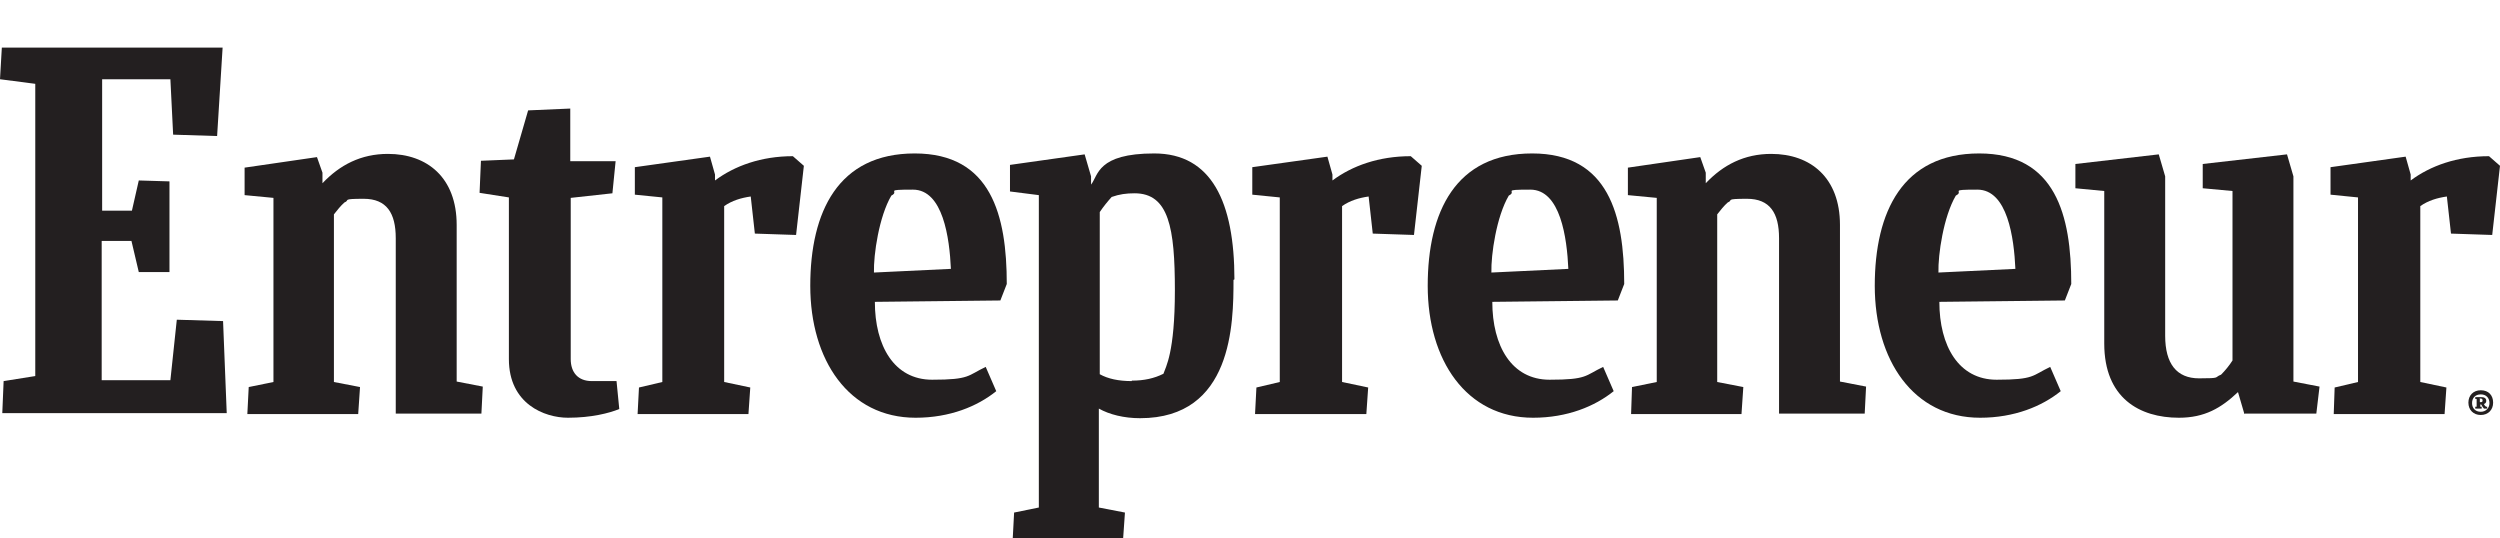
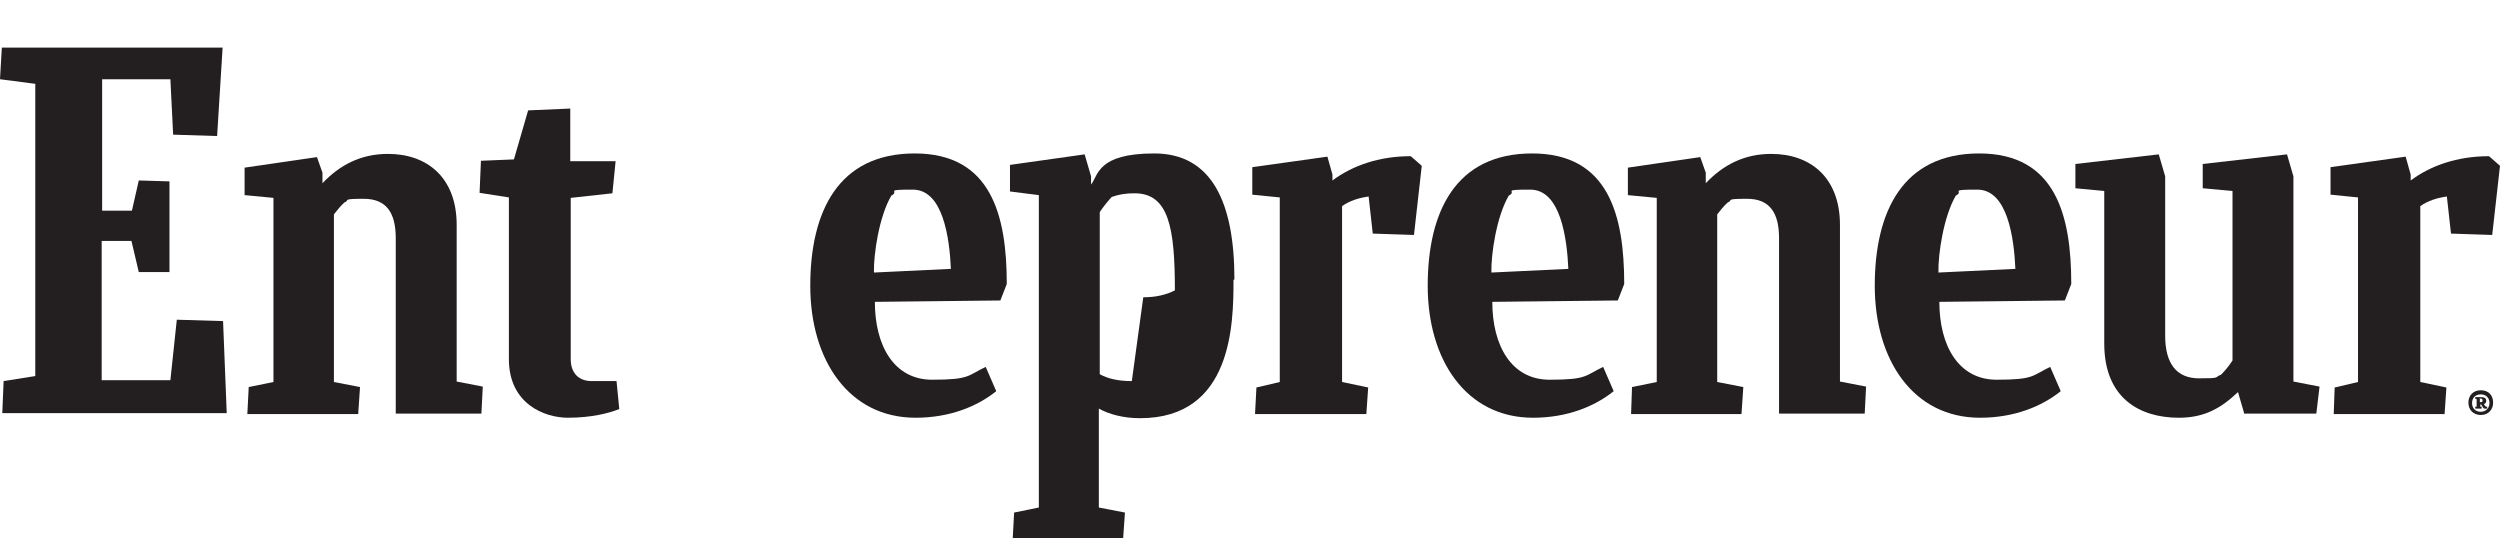
<svg xmlns="http://www.w3.org/2000/svg" id="Layer_1" version="1.1" viewBox="0 0 545.8 117.5">
  <defs>
    <style>
      .st0 {
        fill: #231f20;
      }
    </style>
  </defs>
  <path class="st0" d="M.8,83.2l6.9-1.1V18.3l-7.7-1,.4-6.9h48.2l-1.2,19.3-9.6-.3-.6-12.1h-14.9v28.7h6.5l1.5-6.6,6.7.2v19.8h-6.7l-1.6-6.8h-6.5v30.4h15l1.4-13.2,10.1.3.8,20.1H.5l.3-7.2Z" />
  <path class="st0" d="M54,90.4l.3-5.9,5.4-1.1v-40.2l-6.3-.6v-6l15.8-2.3,1.2,3.4v2.3c3.8-4,8.4-6.4,14.3-6.4,8.6,0,15,5.2,15,15.5v34.2l5.7,1.1-.3,5.9h-18.7v-38.3c0-5.5-2-8.6-7-8.6s-2.9.3-4.2.8c-.8.7-1.6,1.7-2.3,2.6v36.6l5.7,1.1-.4,5.9h-24.2Z" />
  <path class="st0" d="M356.1,90.4l.2-5.9,5.4-1.1v-40.2l-6.3-.6v-6l15.8-2.3,1.2,3.4v2.3c3.8-4,8.4-6.4,14.3-6.4,8.6,0,15,5.2,15,15.5v34.2l5.7,1.1-.3,5.9h-18.7v-38.3c0-5.5-2-8.6-7-8.6s-2.9.3-4.2.8c-.8.7-1.6,1.7-2.3,2.6v36.6l5.7,1.1-.4,5.9h-24.2Z" />
  <path class="st0" d="M135.2,89.3c-2.2.9-6.1,1.9-11.2,1.9s-12.9-3-12.9-12.8v-35.3l-6.4-1,.3-7,7.2-.3,3.1-10.7,9.2-.4v11.5h9.9l-.7,7-9.1,1v35.2c0,2.9,1.6,4.8,4.6,4.8h5.4l.6,6.1Z" />
  <path class="st0" d="M509.5,90.4l.2-5.8,5.1-1.2v-40.3l-6-.6v-6l16.4-2.3,1.1,3.9v1.3c4.3-3.2,10.1-5.3,17.1-5.3l2.4,2.1-1.7,15.1-9-.3-.9-8.1c-2.1.3-4.1.9-5.8,2.1v38.4l5.7,1.2-.4,5.8h-24.1Z" />
  <path class="st0" d="M274,90.4l.3-5.8,5.1-1.2v-40.3l-6-.6v-6l16.4-2.3,1.1,3.9v1.3c4.3-3.2,10.1-5.3,17.1-5.3l2.4,2.1-1.7,15.1-9-.3-.9-8.1c-2.1.3-4.1.9-5.8,2.1v38.4l5.7,1.2-.4,5.8h-24.1Z" />
-   <path class="st0" d="M139.2,90.4l.3-5.8,5.1-1.2v-40.3l-6-.6v-6l16.4-2.3,1.1,3.9v1.3c4.3-3.2,10.1-5.3,17-5.3l2.4,2.1-1.7,15.1-9-.3-.9-8.1c-2.1.3-4.1.9-5.8,2.1v38.4l5.7,1.2-.4,5.8h-24.1Z" />
  <path class="st0" d="M191,65.9c0,9.6,4.2,17,12.5,17s7.7-.9,11.7-2.8l2.3,5.3c-4.1,3.3-10.1,5.8-17.6,5.8-14.6,0-23-12.6-23-28.8s6.1-28.9,22.8-28.9,20.1,13.5,20.1,28.5l-1.4,3.6-27.4.3ZM190.8,59.5l16.8-.8c-.3-6.7-1.7-17.3-8.3-17.3s-2.7.3-4.7,1.3c-2.7,4.6-3.9,12.9-3.8,16.8Z" />
  <path class="st0" d="M423.4,65.9c0,9.6,4.2,17,12.5,17s7.7-.9,11.7-2.8l2.3,5.3c-4.1,3.3-10.1,5.8-17.6,5.8-14.6,0-23-12.6-23-28.8s6.1-28.9,22.8-28.9,20.1,13.5,20.1,28.5l-1.4,3.6-27.4.3ZM423.2,59.5l16.8-.8c-.3-6.7-1.7-17.3-8.3-17.3s-2.7.3-4.7,1.3c-2.7,4.6-3.9,12.9-3.8,16.8Z" />
  <path class="st0" d="M325.8,65.9c0,9.6,4.2,17,12.5,17s7.7-.9,11.7-2.8l2.3,5.3c-4.1,3.3-10.1,5.8-17.6,5.8-14.6,0-23-12.6-23-28.8s6.1-28.9,22.8-28.9,20.1,13.5,20.1,28.5l-1.4,3.6-27.4.3ZM325.6,59.5l16.8-.8c-.3-6.7-1.7-17.3-8.3-17.3s-2.7.3-4.7,1.3c-2.7,4.6-3.9,12.9-3.8,16.8Z" />
  <path class="st0" d="M490,90.4l-1.4-4.8c-3.7,3.5-7.3,5.6-12.9,5.6-8.6,0-16.3-4.3-16.3-16.2v-33.3l-6.3-.6v-5.3l18.2-2.1,1.4,4.8v34.8c0,6.1,2.5,9.3,7.4,9.3s3.2-.2,4.8-.8c.9-.9,1.8-2,2.5-3.1v-37l-6.5-.6v-5.3l18.4-2.1,1.4,4.8v44.8l5.7,1.1-.7,5.9h-15.6Z" />
-   <path class="st0" d="M247.1,83.2c-2.9,0-5.2-.5-7-1.5v-35.4c.8-1.2,1.7-2.3,2.6-3.3,1.7-.6,3.2-.8,5-.8,7.5,0,8.8,7.6,8.8,21.2s-2,16.7-2.5,18.2c-2,1-4.2,1.5-6.9,1.5ZM269.5,61c0-16.9-5-27.5-17.5-27.5s-12.2,4.8-13.8,6.8v-1.8l-1.4-4.8-16.3,2.3v5.8l6.3.8v68.2l-5.4,1.1-.3,5.7h24.1l.4-5.7-5.7-1.1v-21.6c2.3,1.3,5.5,2.1,9,2.1,20.2,0,20.4-20.7,20.4-30.2Z" />
+   <path class="st0" d="M247.1,83.2c-2.9,0-5.2-.5-7-1.5v-35.4c.8-1.2,1.7-2.3,2.6-3.3,1.7-.6,3.2-.8,5-.8,7.5,0,8.8,7.6,8.8,21.2c-2,1-4.2,1.5-6.9,1.5ZM269.5,61c0-16.9-5-27.5-17.5-27.5s-12.2,4.8-13.8,6.8v-1.8l-1.4-4.8-16.3,2.3v5.8l6.3.8v68.2l-5.4,1.1-.3,5.7h24.1l.4-5.7-5.7-1.1v-21.6c2.3,1.3,5.5,2.1,9,2.1,20.2,0,20.4-20.7,20.4-30.2Z" />
  <path class="st0" d="M541.6,85.2c1.7,0,2.7,1.1,2.7,2.7s-1.1,2.7-2.7,2.7-2.7-1.1-2.7-2.7,1.1-2.7,2.7-2.7ZM541.6,89.9c1.1,0,1.9-.8,1.9-1.9s-.7-1.9-1.9-1.9-1.9.8-1.9,1.9.7,1.9,1.9,1.9ZM540.4,89.2v-.4s.3,0,.3,0v-1.7h-.3s0-.4,0-.4h1.3c.6,0,1.1.2,1.1.8,0,.4-.2.6-.5.7.1.3.3.5.5.6h.2s0,.4,0,.4h-.7c-.2-.2-.4-.5-.6-.9h-.2v.5h.3c0,0,0,.4,0,.4h-1.3ZM541.4,87.1v.7h.2c.3,0,.4-.1.4-.4,0-.3-.2-.4-.5-.4h-.2Z" />
</svg>